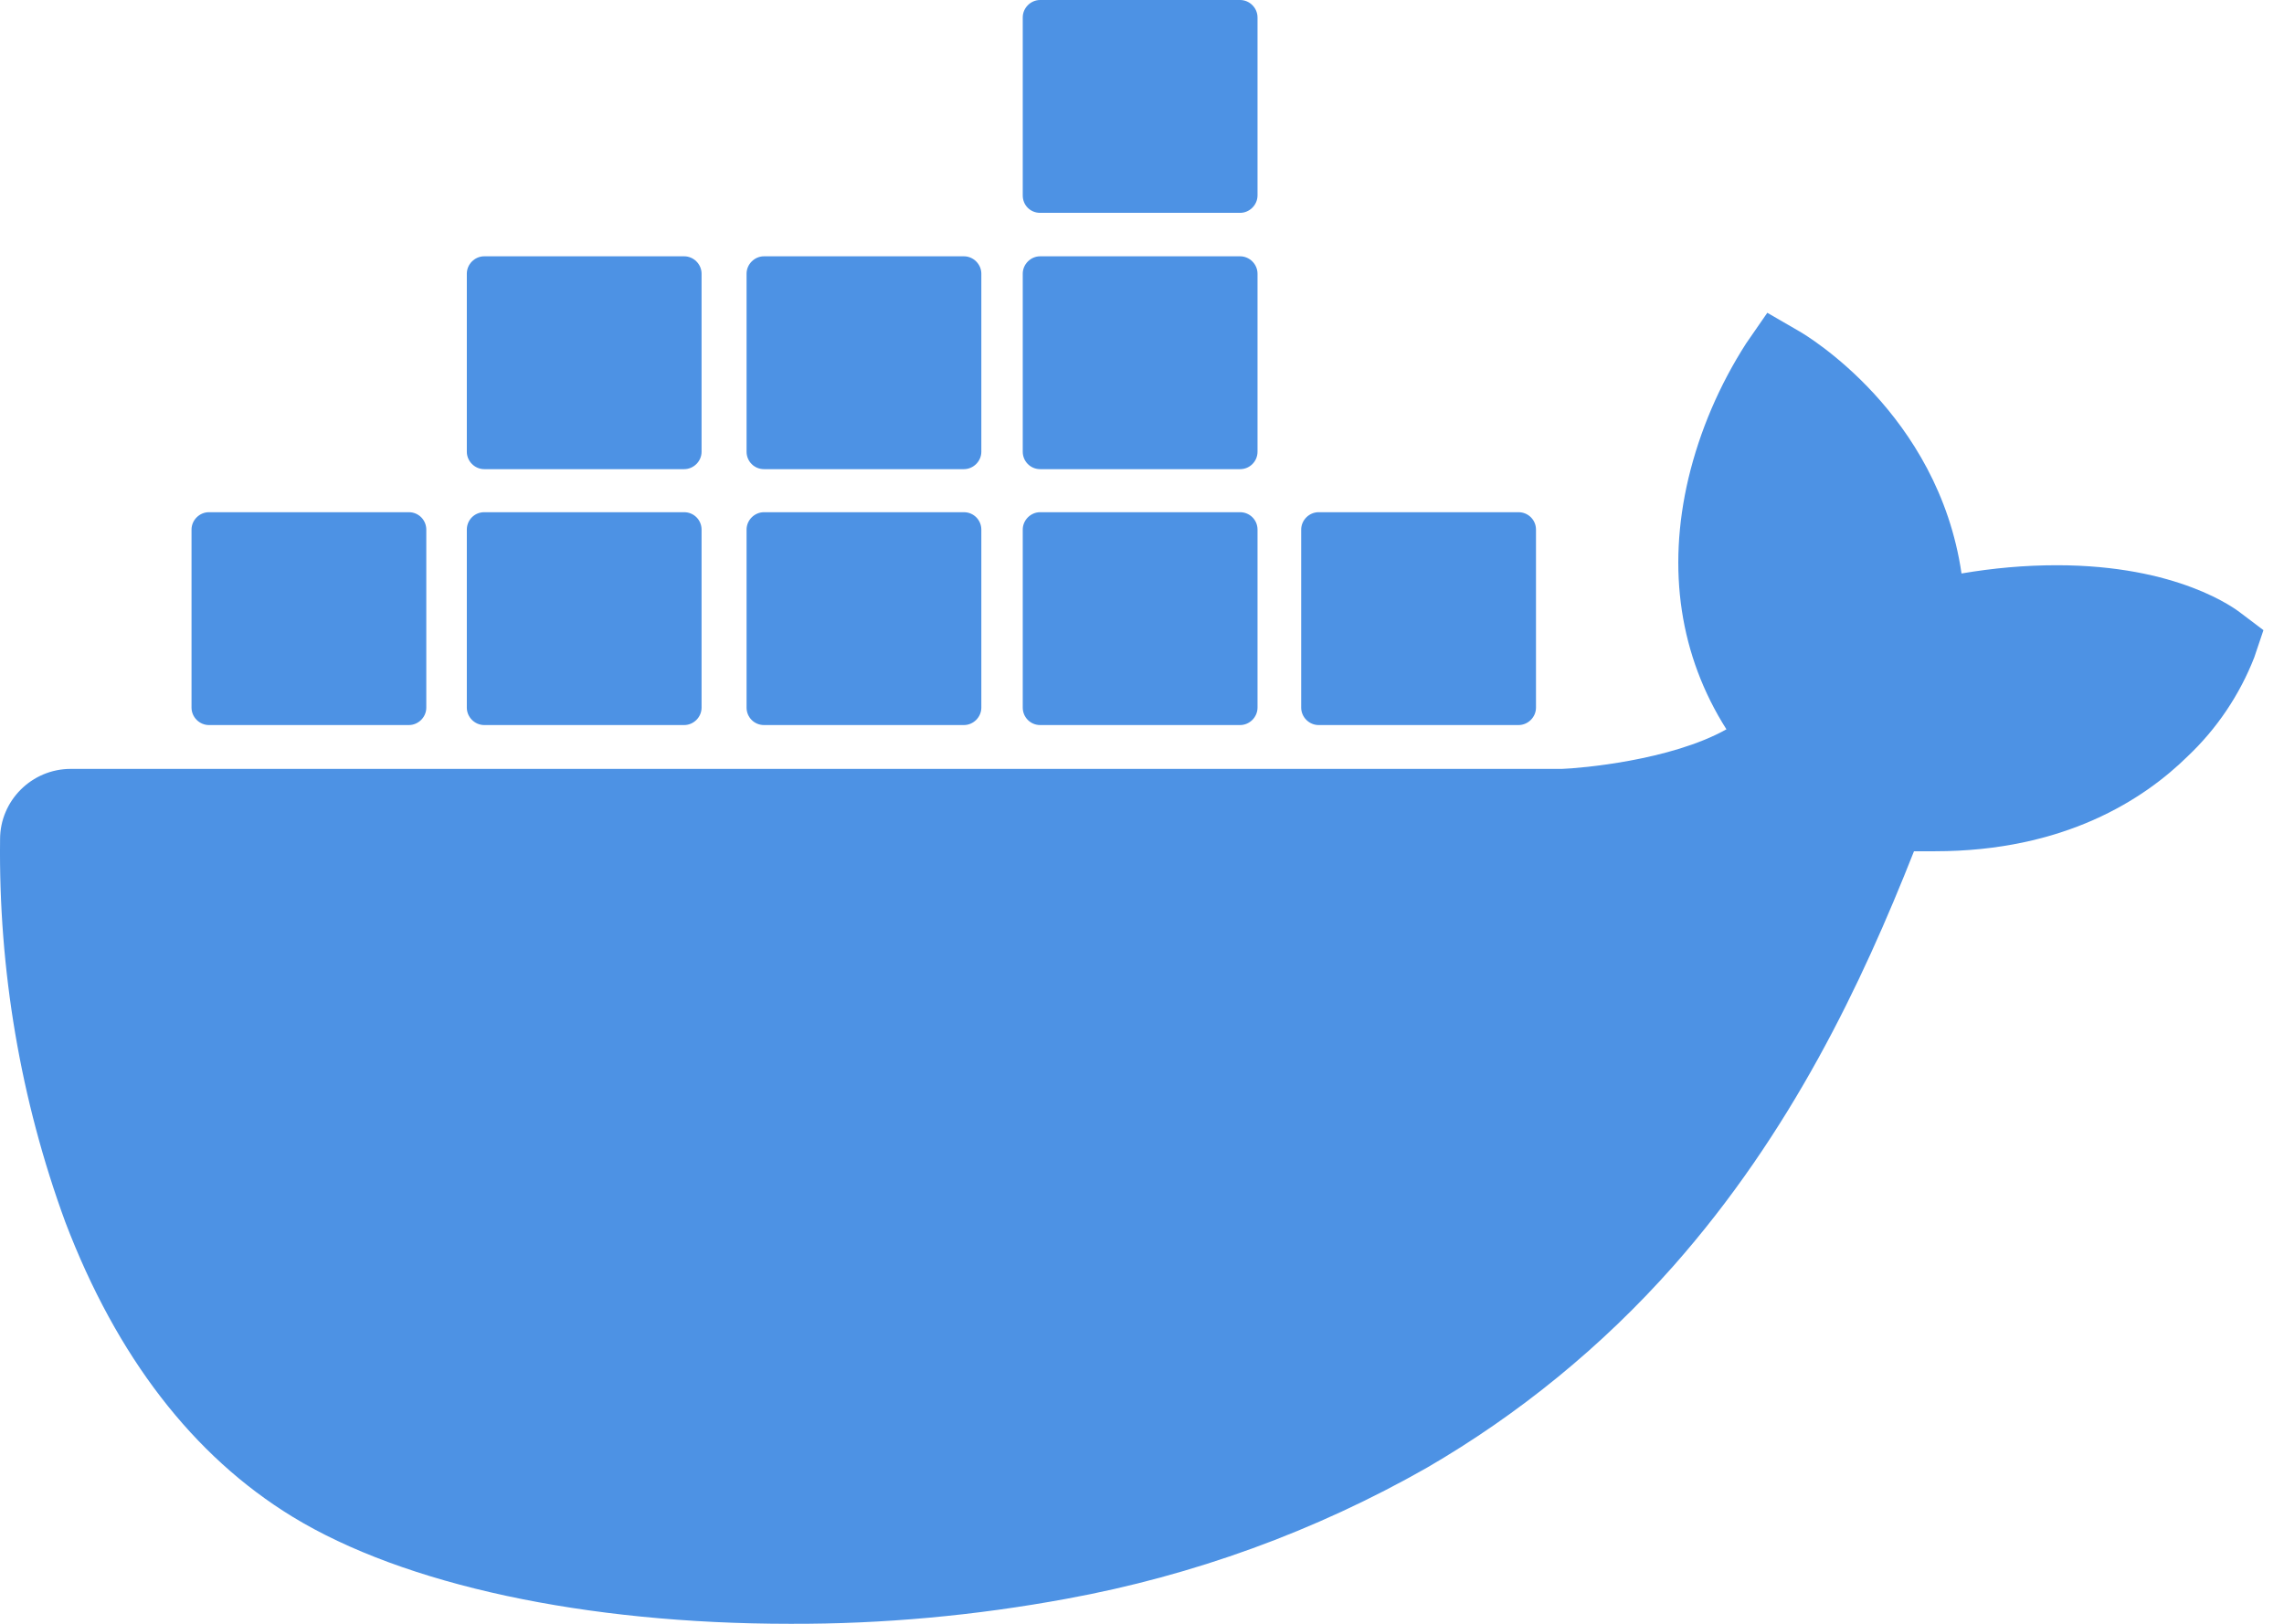
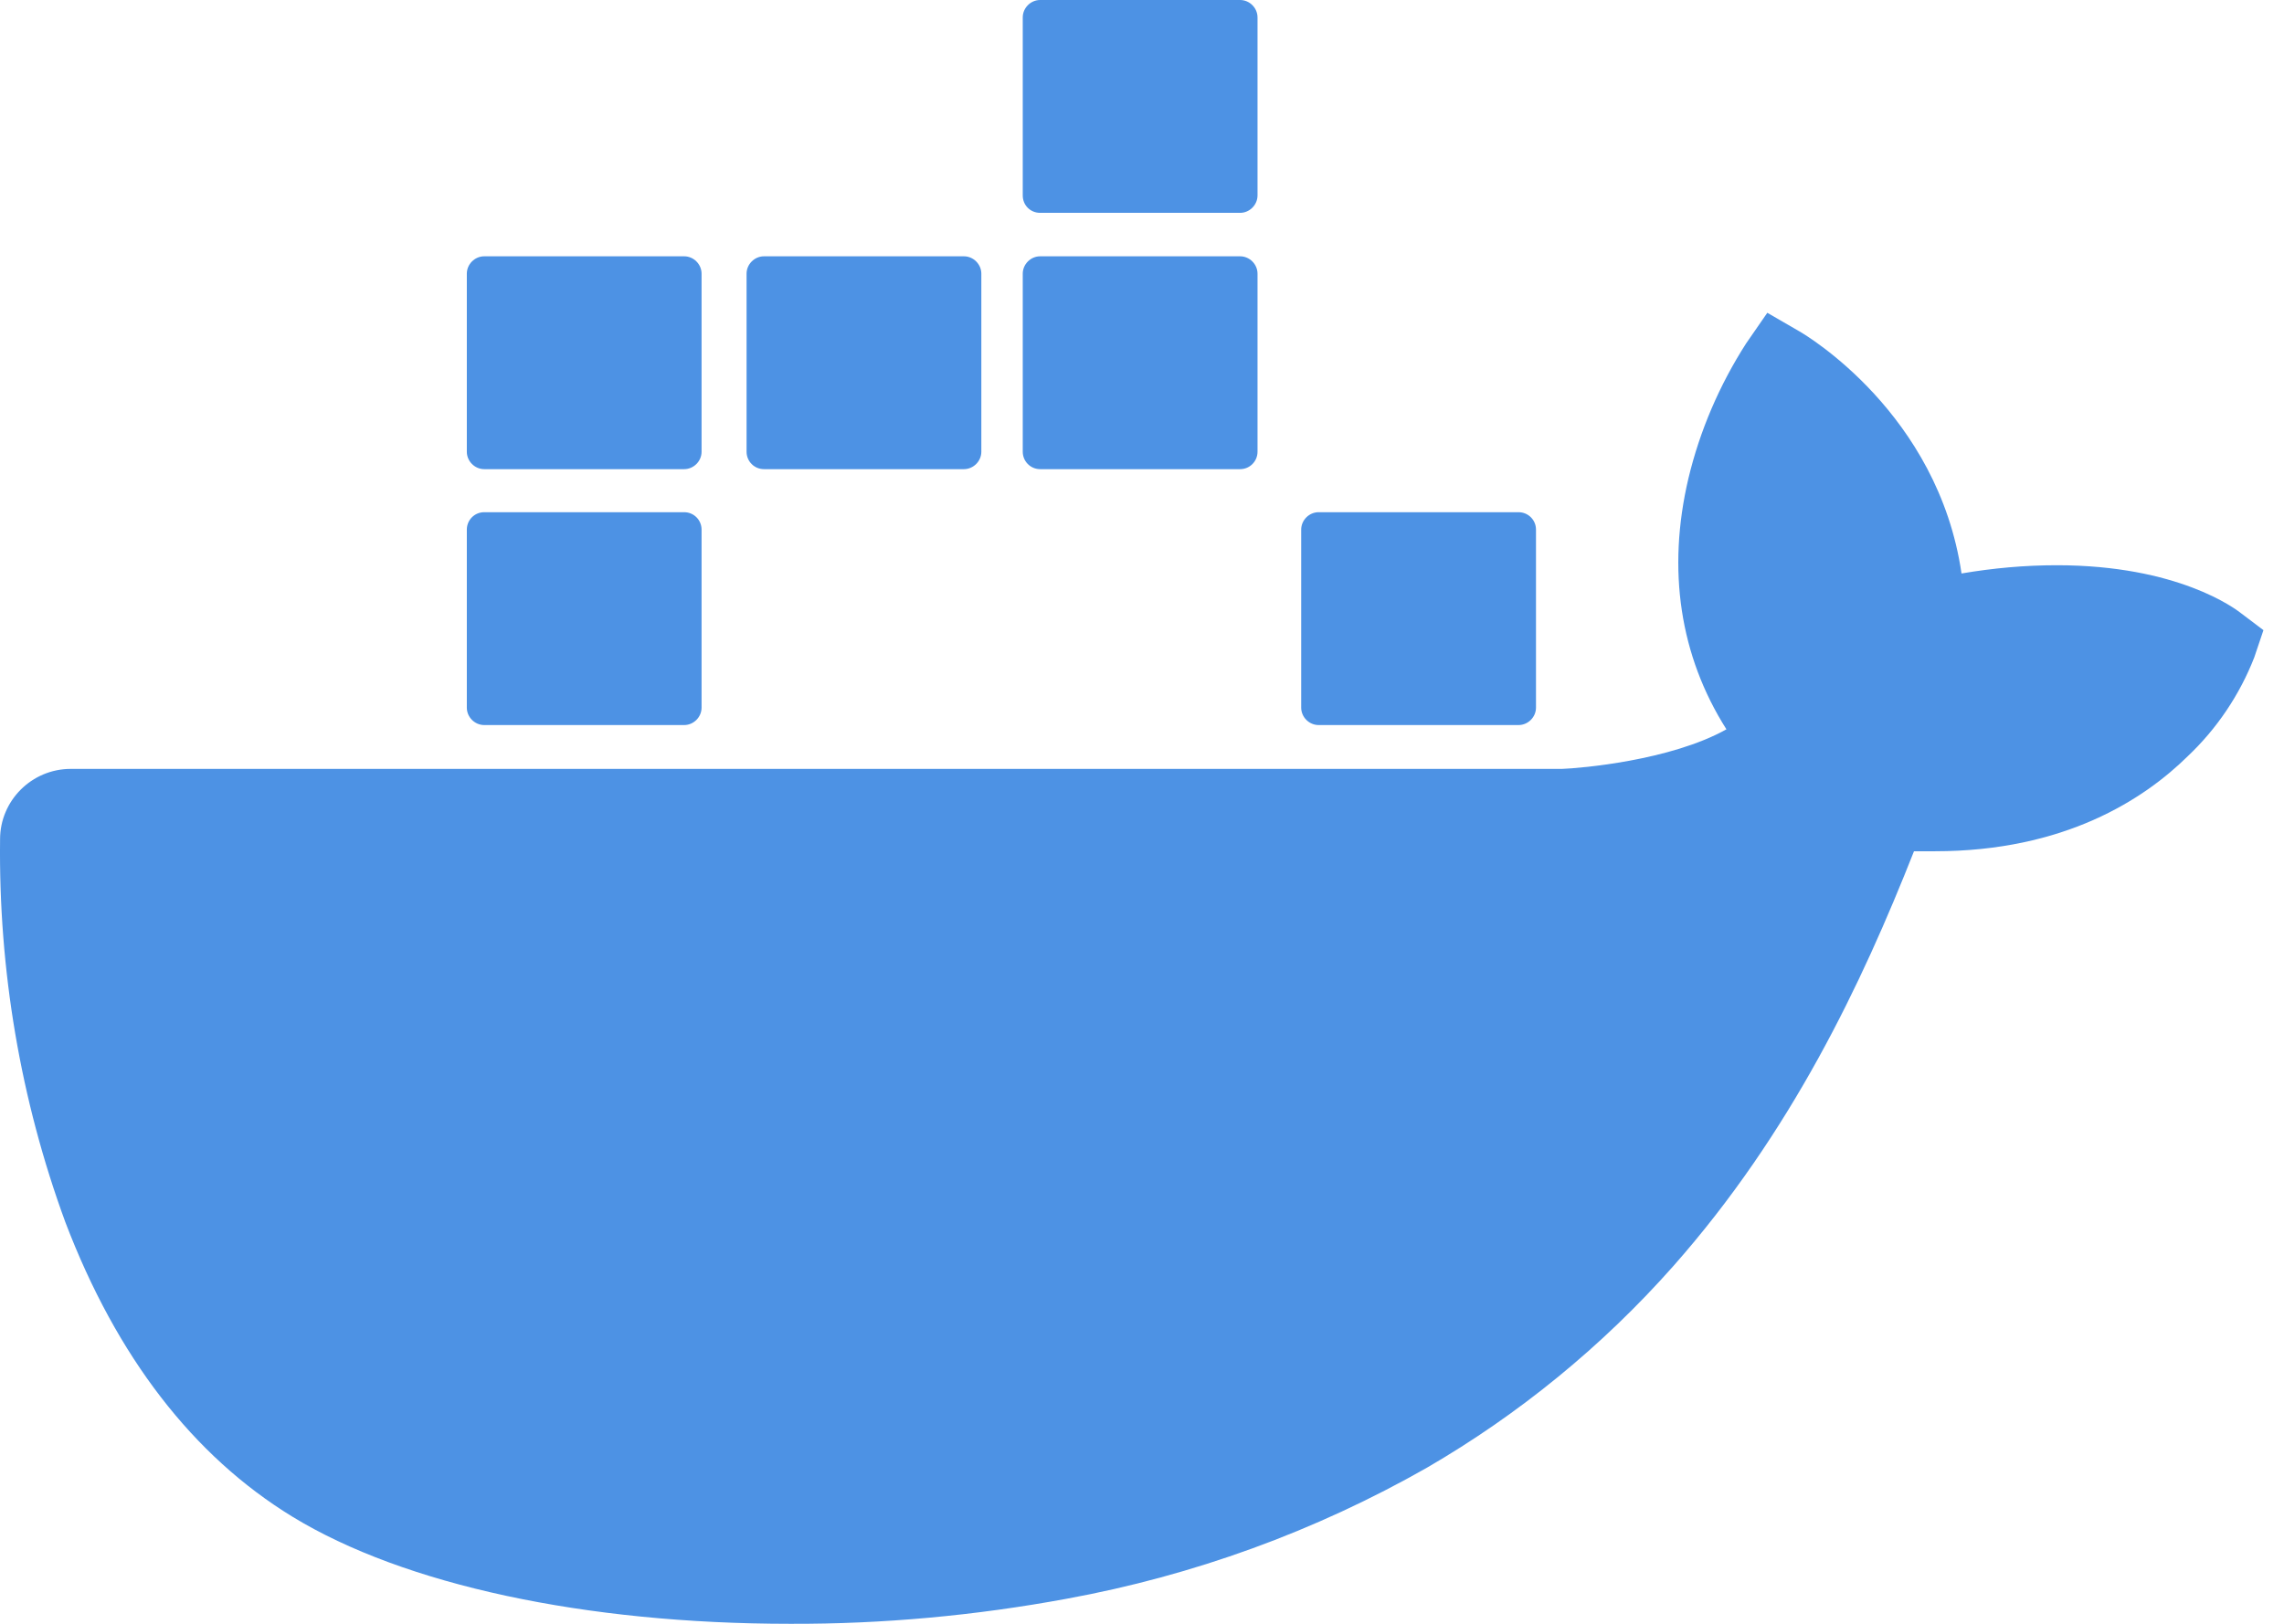
<svg xmlns="http://www.w3.org/2000/svg" width="90" height="64" viewBox="0 0 90 64" fill="none">
  <path d="M88.316 24.176C88.079 23.988 85.819 22.278 81.05 22.278C79.79 22.278 78.541 22.39 77.293 22.603C76.369 16.285 71.15 13.202 70.913 13.065L69.64 12.328L68.803 13.539C67.755 15.175 66.981 16.972 66.531 18.857C65.682 22.465 66.194 25.849 68.029 28.745C65.82 29.981 62.262 30.28 61.55 30.305H2.787C1.252 30.305 0.003 31.554 0.003 33.077C-0.059 38.22 0.802 43.339 2.575 48.17C4.597 53.476 7.606 57.384 11.526 59.781C15.921 62.465 23.049 64 31.139 64C34.797 64.013 38.442 63.675 42.025 63.014C47.019 62.102 51.825 60.355 56.232 57.845C59.865 55.736 63.148 53.051 65.932 49.906C70.589 44.637 73.36 38.77 75.42 33.551H76.244C81.338 33.551 84.471 31.516 86.207 29.806C87.355 28.72 88.254 27.384 88.828 25.911L89.19 24.837L88.316 24.176Z" fill="#4D92E4" />
-   <path d="M8.234 28.577H16.111C16.486 28.577 16.798 28.265 16.798 27.89V20.874C16.798 20.5 16.498 20.188 16.111 20.188H8.234C7.859 20.188 7.547 20.5 7.547 20.874V27.89C7.547 28.265 7.859 28.577 8.234 28.577Z" fill="#4D92E4" />
  <path d="M19.081 28.577H26.959C27.333 28.577 27.645 28.265 27.645 27.89V20.874C27.645 20.5 27.346 20.188 26.959 20.188H19.081C18.694 20.188 18.395 20.5 18.395 20.874V27.89C18.395 28.265 18.707 28.577 19.081 28.577Z" fill="#4D92E4" />
-   <path d="M30.105 28.577H37.982C38.356 28.577 38.669 28.265 38.669 27.89V20.874C38.669 20.5 38.369 20.188 37.982 20.188H30.105C29.73 20.188 29.418 20.5 29.418 20.874V27.89C29.418 28.265 29.718 28.577 30.105 28.577Z" fill="#4D92E4" />
-   <path d="M40.987 28.577H48.865C49.239 28.577 49.552 28.265 49.552 27.89V20.874C49.552 20.487 49.24 20.188 48.865 20.188H40.987C40.613 20.188 40.301 20.5 40.301 20.874V27.89C40.301 28.265 40.601 28.577 40.987 28.577Z" fill="#4D92E4" />
  <path d="M19.081 18.491H26.959C27.333 18.491 27.645 18.179 27.645 17.805V10.788C27.645 10.414 27.334 10.102 26.959 10.102H19.081C18.707 10.102 18.395 10.414 18.395 10.788V17.805C18.395 18.179 18.707 18.491 19.081 18.491Z" fill="#4D92E4" />
  <path d="M30.105 18.491H37.982C38.356 18.491 38.669 18.179 38.669 17.805V10.788C38.669 10.414 38.357 10.102 37.982 10.102H30.105C29.73 10.102 29.418 10.414 29.418 10.788V17.805C29.418 18.179 29.718 18.491 30.105 18.491Z" fill="#4D92E4" />
  <path d="M40.987 18.491H48.865C49.252 18.491 49.552 18.179 49.552 17.805V10.788C49.552 10.414 49.24 10.102 48.865 10.102H40.987C40.613 10.102 40.301 10.414 40.301 10.788V17.805C40.301 18.179 40.601 18.491 40.987 18.491Z" fill="#4D92E4" />
  <path d="M40.987 8.389H48.865C49.239 8.389 49.552 8.077 49.552 7.703V0.687C49.552 0.312 49.24 0 48.865 0H40.987C40.613 0 40.301 0.312 40.301 0.687V7.703C40.301 8.09 40.601 8.389 40.987 8.389Z" fill="#4D92E4" />
  <path d="M51.96 28.577H59.838C60.212 28.577 60.525 28.265 60.525 27.89V20.874C60.525 20.487 60.212 20.188 59.838 20.188H51.96C51.586 20.188 51.273 20.5 51.273 20.874V27.89C51.273 28.265 51.586 28.577 51.96 28.577Z" fill="#4D92E4" />
</svg>